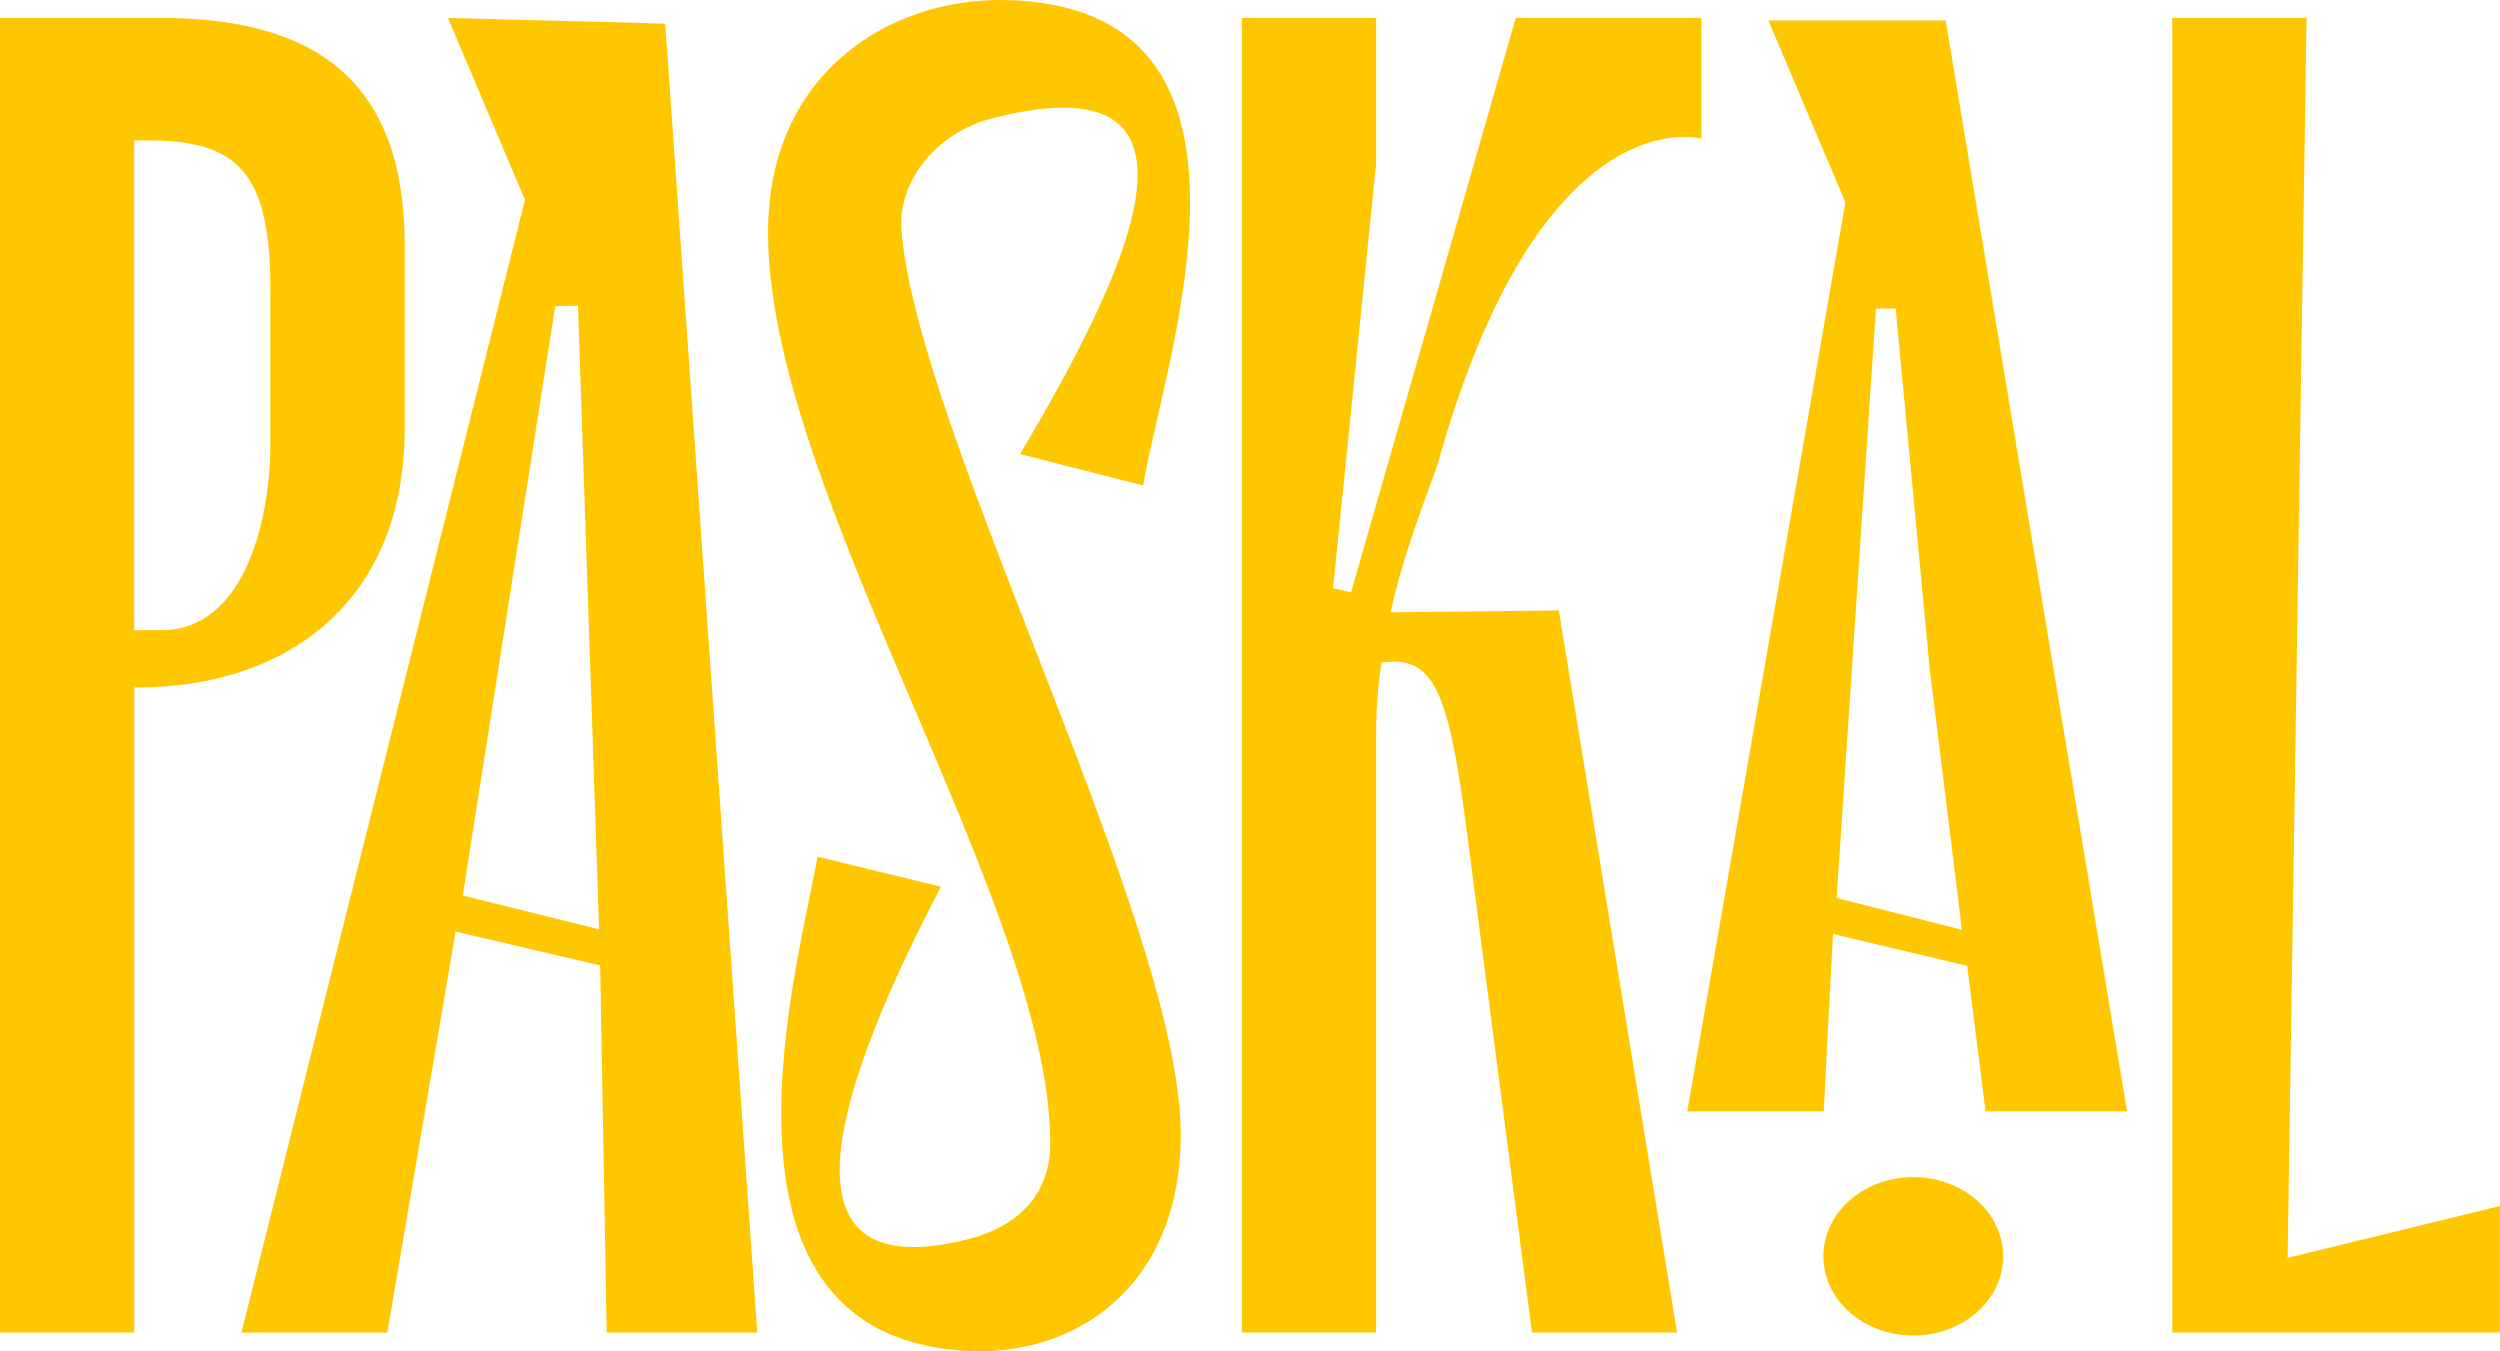
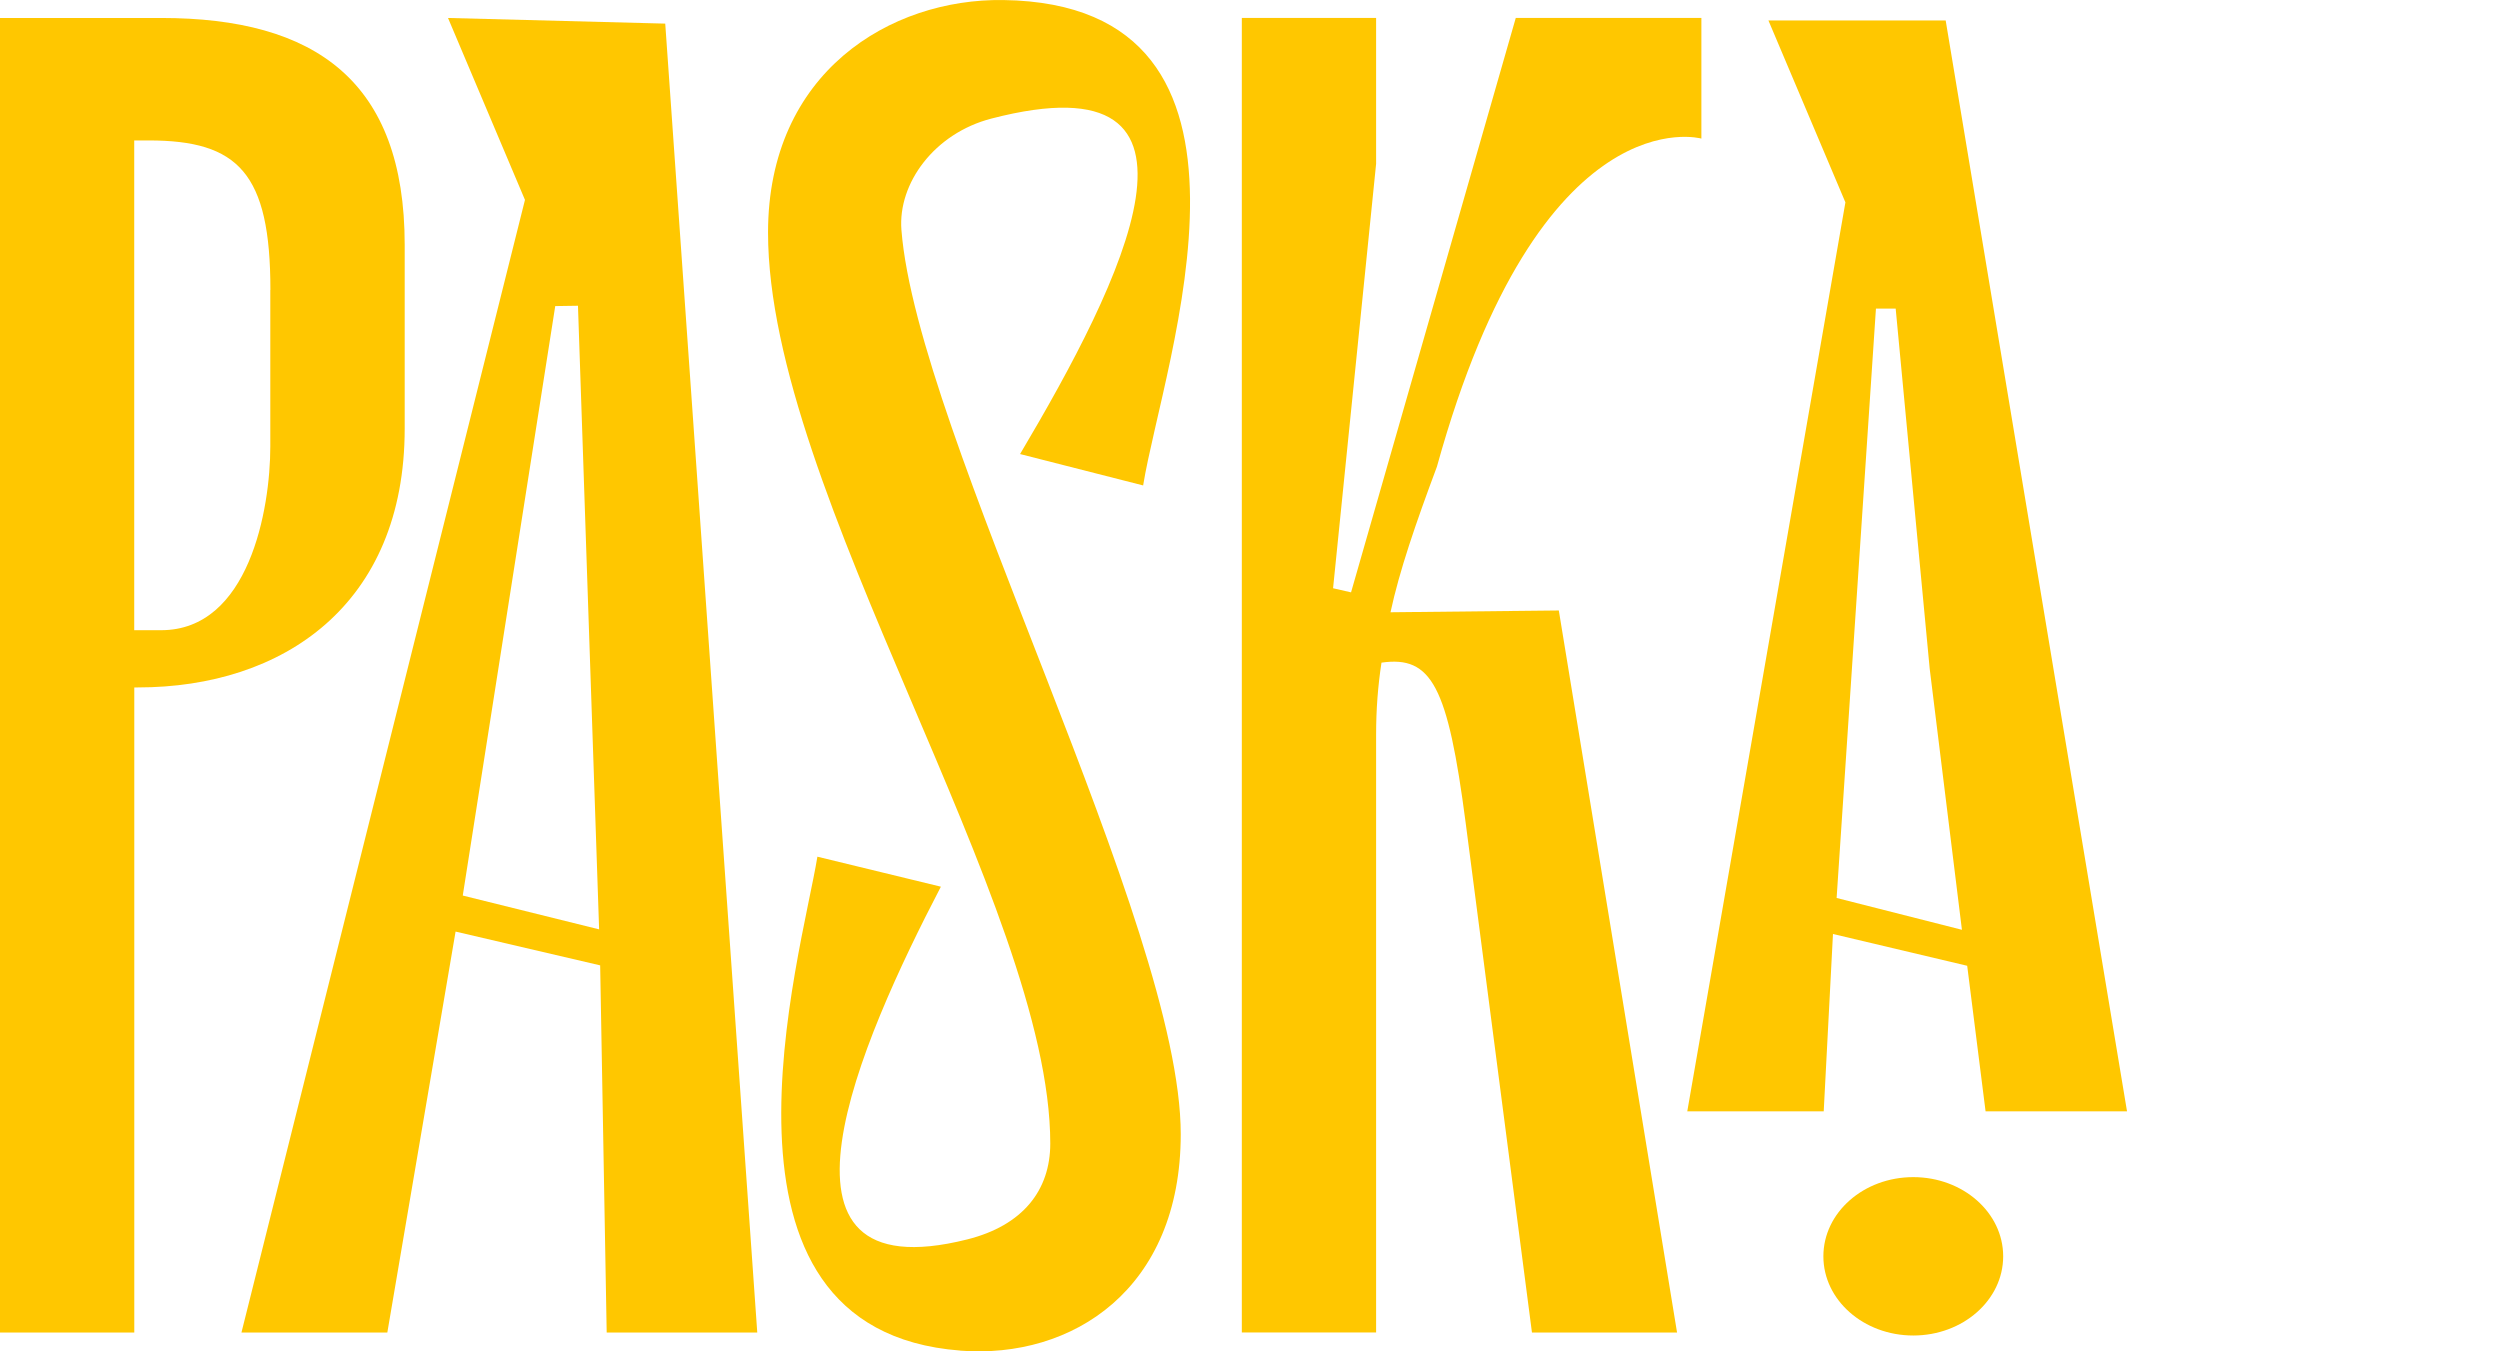
<svg xmlns="http://www.w3.org/2000/svg" width="74" height="40" viewBox="0 0 74 40" fill="none">
-   <path d="M11.979 7.251V12.685C11.979 17.908 8.374 20.348 4.081 20.348H3.975V39.442H0V0.532H4.771C9.331 0.532 11.979 2.398 11.979 7.248V7.251ZM8.004 8.582C8.004 5.117 7.05 4.157 4.398 4.157H3.973V18.654H4.769C7.367 18.654 8.001 15.083 8.001 13.217V8.58L8.004 8.582Z" fill="#FFC700" />
+   <path d="M11.979 7.251V12.685C11.979 17.908 8.374 20.348 4.081 20.348H3.975V39.442H0V0.532H4.771C9.331 0.532 11.979 2.398 11.979 7.248ZM8.004 8.582C8.004 5.117 7.05 4.157 4.398 4.157H3.973V18.654H4.769C7.367 18.654 8.001 15.083 8.001 13.217V8.58L8.004 8.582Z" fill="#FFC700" />
  <path d="M17.958 39.442L17.765 28.575L13.485 27.575L11.465 39.442H7.147L15.539 5.917L13.261 0.532L19.691 0.699L22.415 39.442H17.961H17.958ZM13.701 26.509L17.734 27.509L17.108 9.05L16.435 9.06L13.698 26.507L13.701 26.509Z" fill="#FFC700" />
  <path d="M28.422 39.977C20.436 39.361 23.719 28.289 24.195 25.358L27.85 26.246C25.463 30.831 22.16 38.313 28.633 36.686C30.275 36.273 31.088 35.233 31.088 33.848C31.088 26.813 22.734 14.559 22.734 6.884C22.734 2.14 26.355 -0.045 29.693 0.001C38.334 0.122 34.422 10.744 33.837 14.369L30.194 13.44C33.208 8.359 36.589 1.633 29.348 3.509C27.654 3.947 26.576 5.428 26.682 6.803C27.148 12.807 34.95 27.388 34.95 33.572C34.95 38.157 31.75 40.235 28.422 39.979V39.977Z" fill="#FFC700" />
  <path d="M42.536 13.805C41.899 15.511 41.423 16.896 41.159 18.123L46.141 18.07L49.641 39.443H45.346L43.384 24.358C42.856 20.308 42.377 19.402 40.892 19.614C40.786 20.308 40.733 20.999 40.733 21.746V39.44H36.758V0.53H40.733V4.849L39.459 17.412L39.991 17.534L44.867 0.53H50.361V4.102C50.361 4.102 45.597 2.76 42.536 13.802V13.805Z" fill="#FFC700" />
-   <path d="M67.713 37.232L73.999 35.698V39.442H64.299V0.532H68.274L67.713 37.232Z" fill="#FFC700" />
  <path d="M49.946 32.896H53.982L54.256 27.646L58.229 28.587L58.773 32.896H62.96L57.592 0.605H52.345L54.624 5.99L49.943 32.898L49.946 32.896ZM56.112 9.134L57.119 19.793L58.073 27.522L54.364 26.58L55.528 9.134H56.112Z" fill="#FFC700" />
  <path d="M56.633 39.531C58.103 39.531 59.294 38.481 59.294 37.187C59.294 35.892 58.103 34.843 56.633 34.843C55.163 34.843 53.972 35.892 53.972 37.187C53.972 38.481 55.163 39.531 56.633 39.531Z" fill="#FFC700" />
</svg>